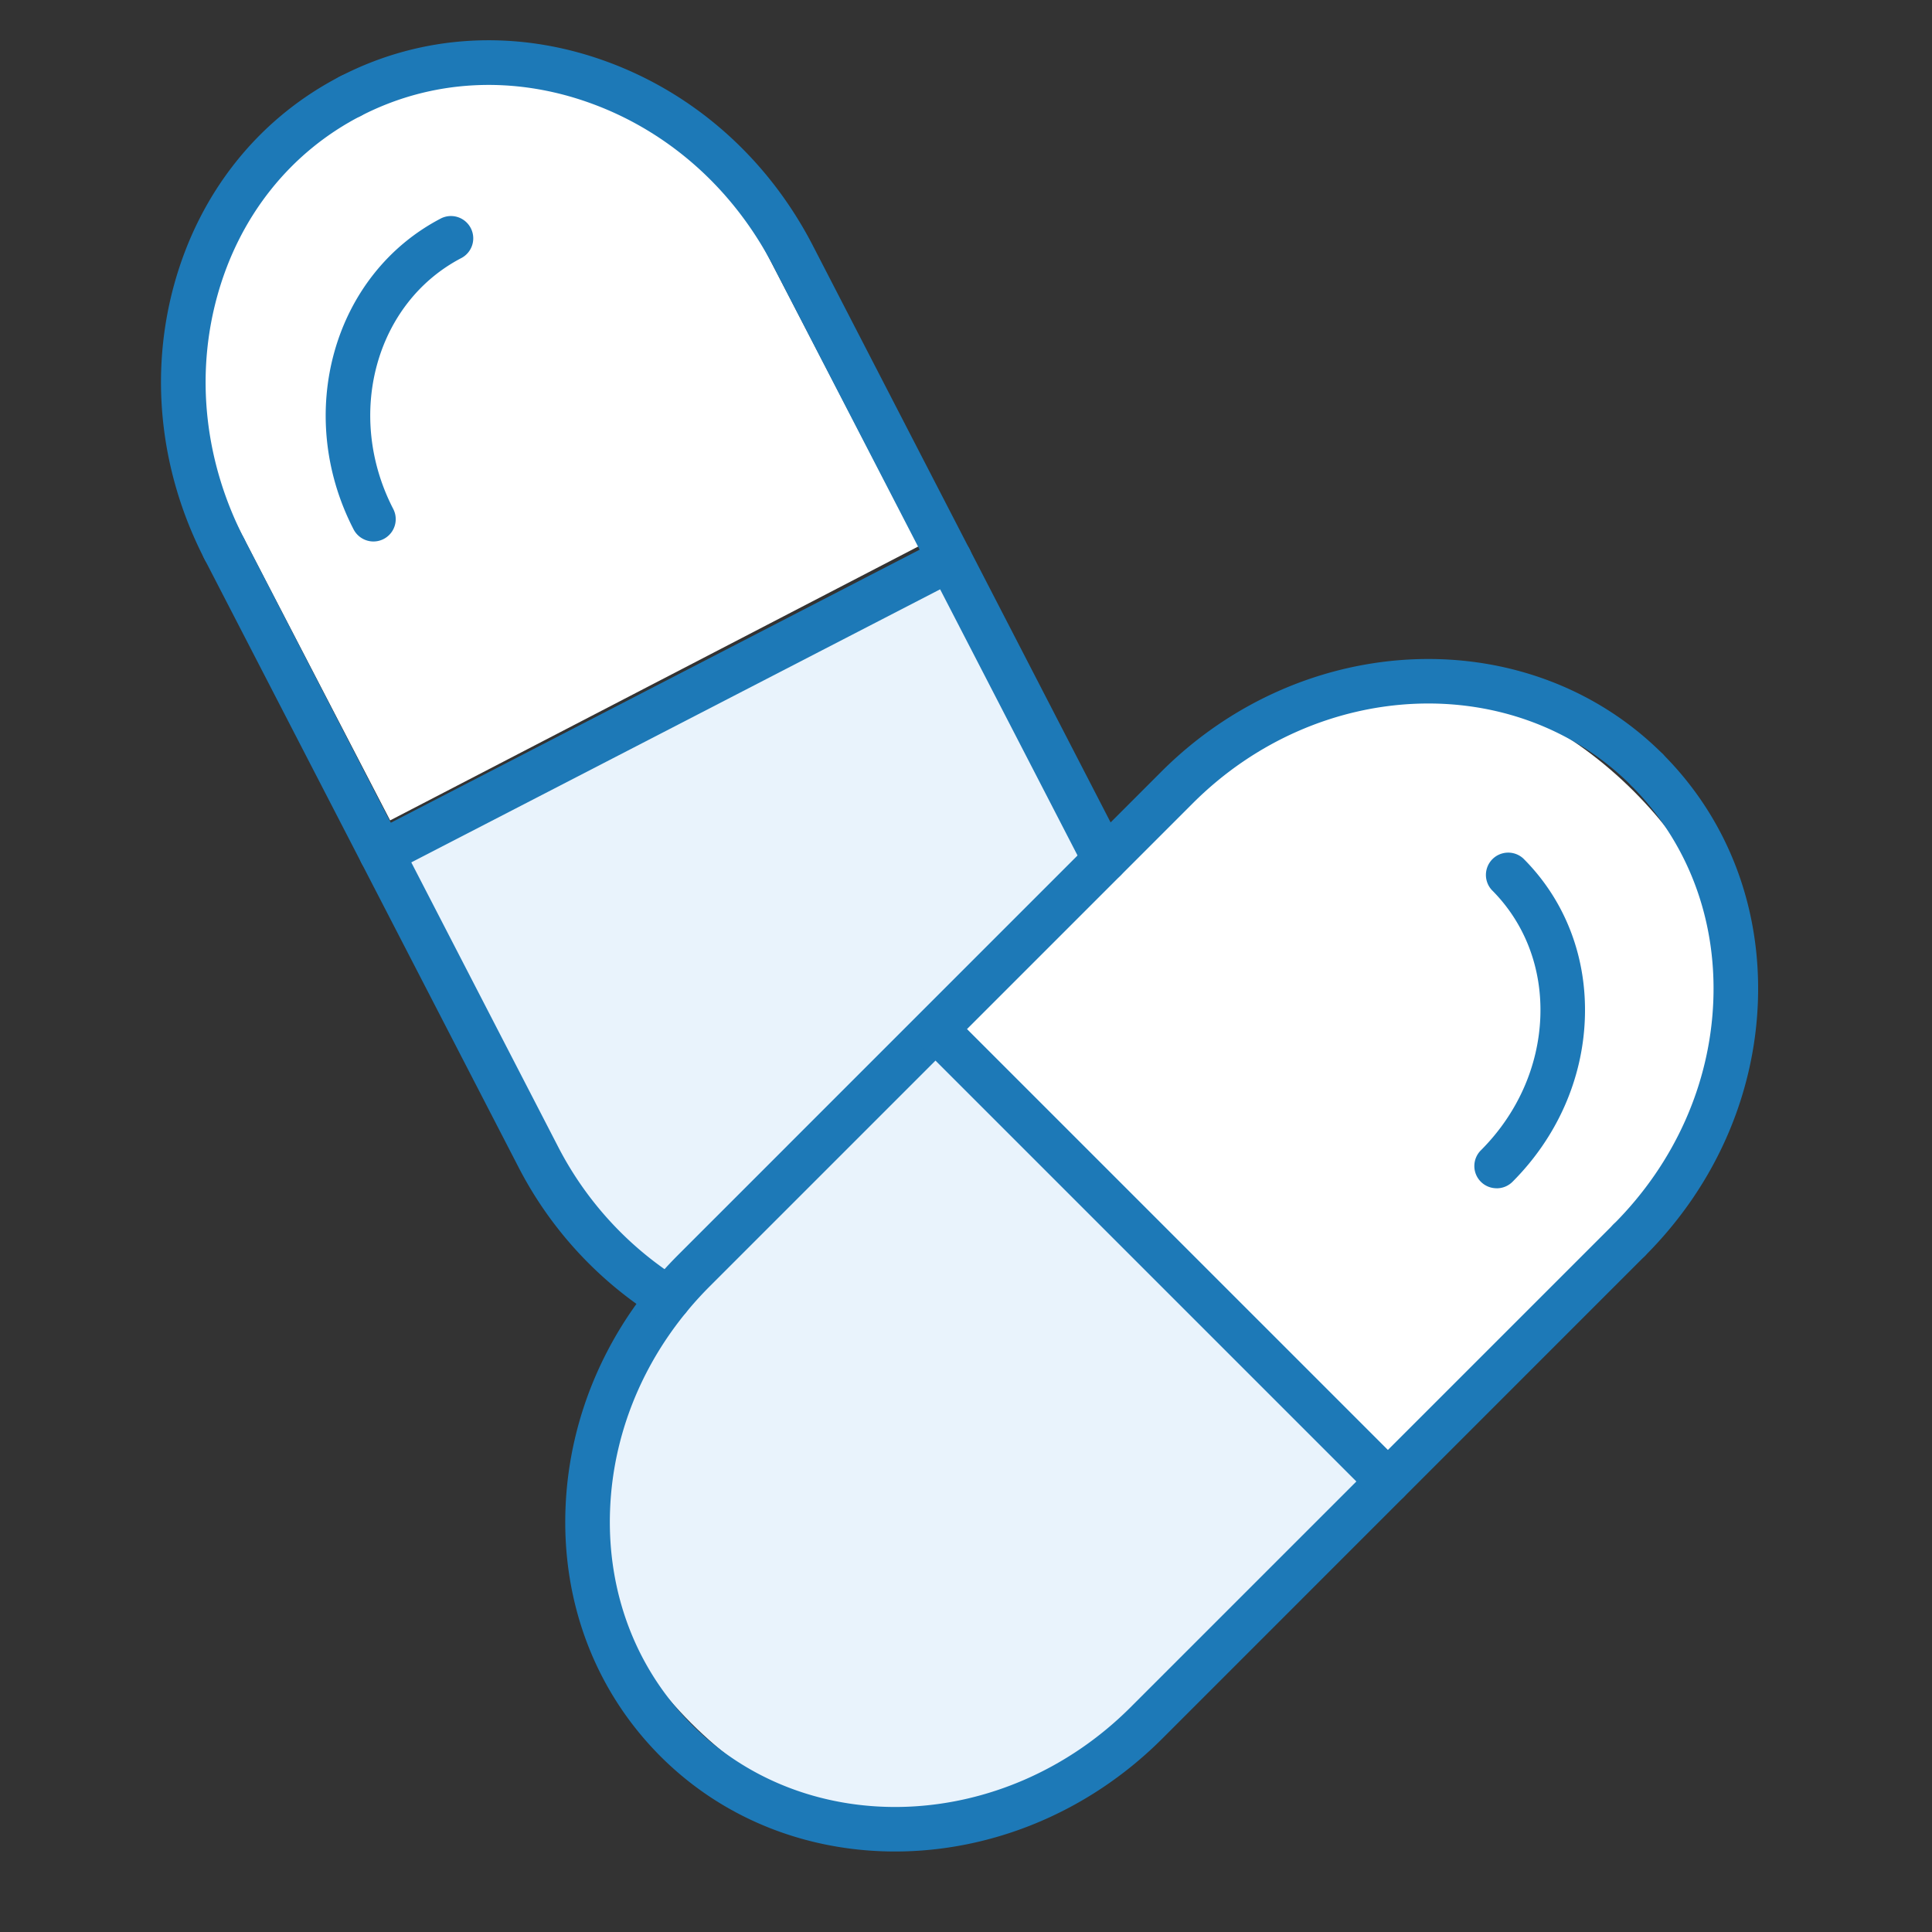
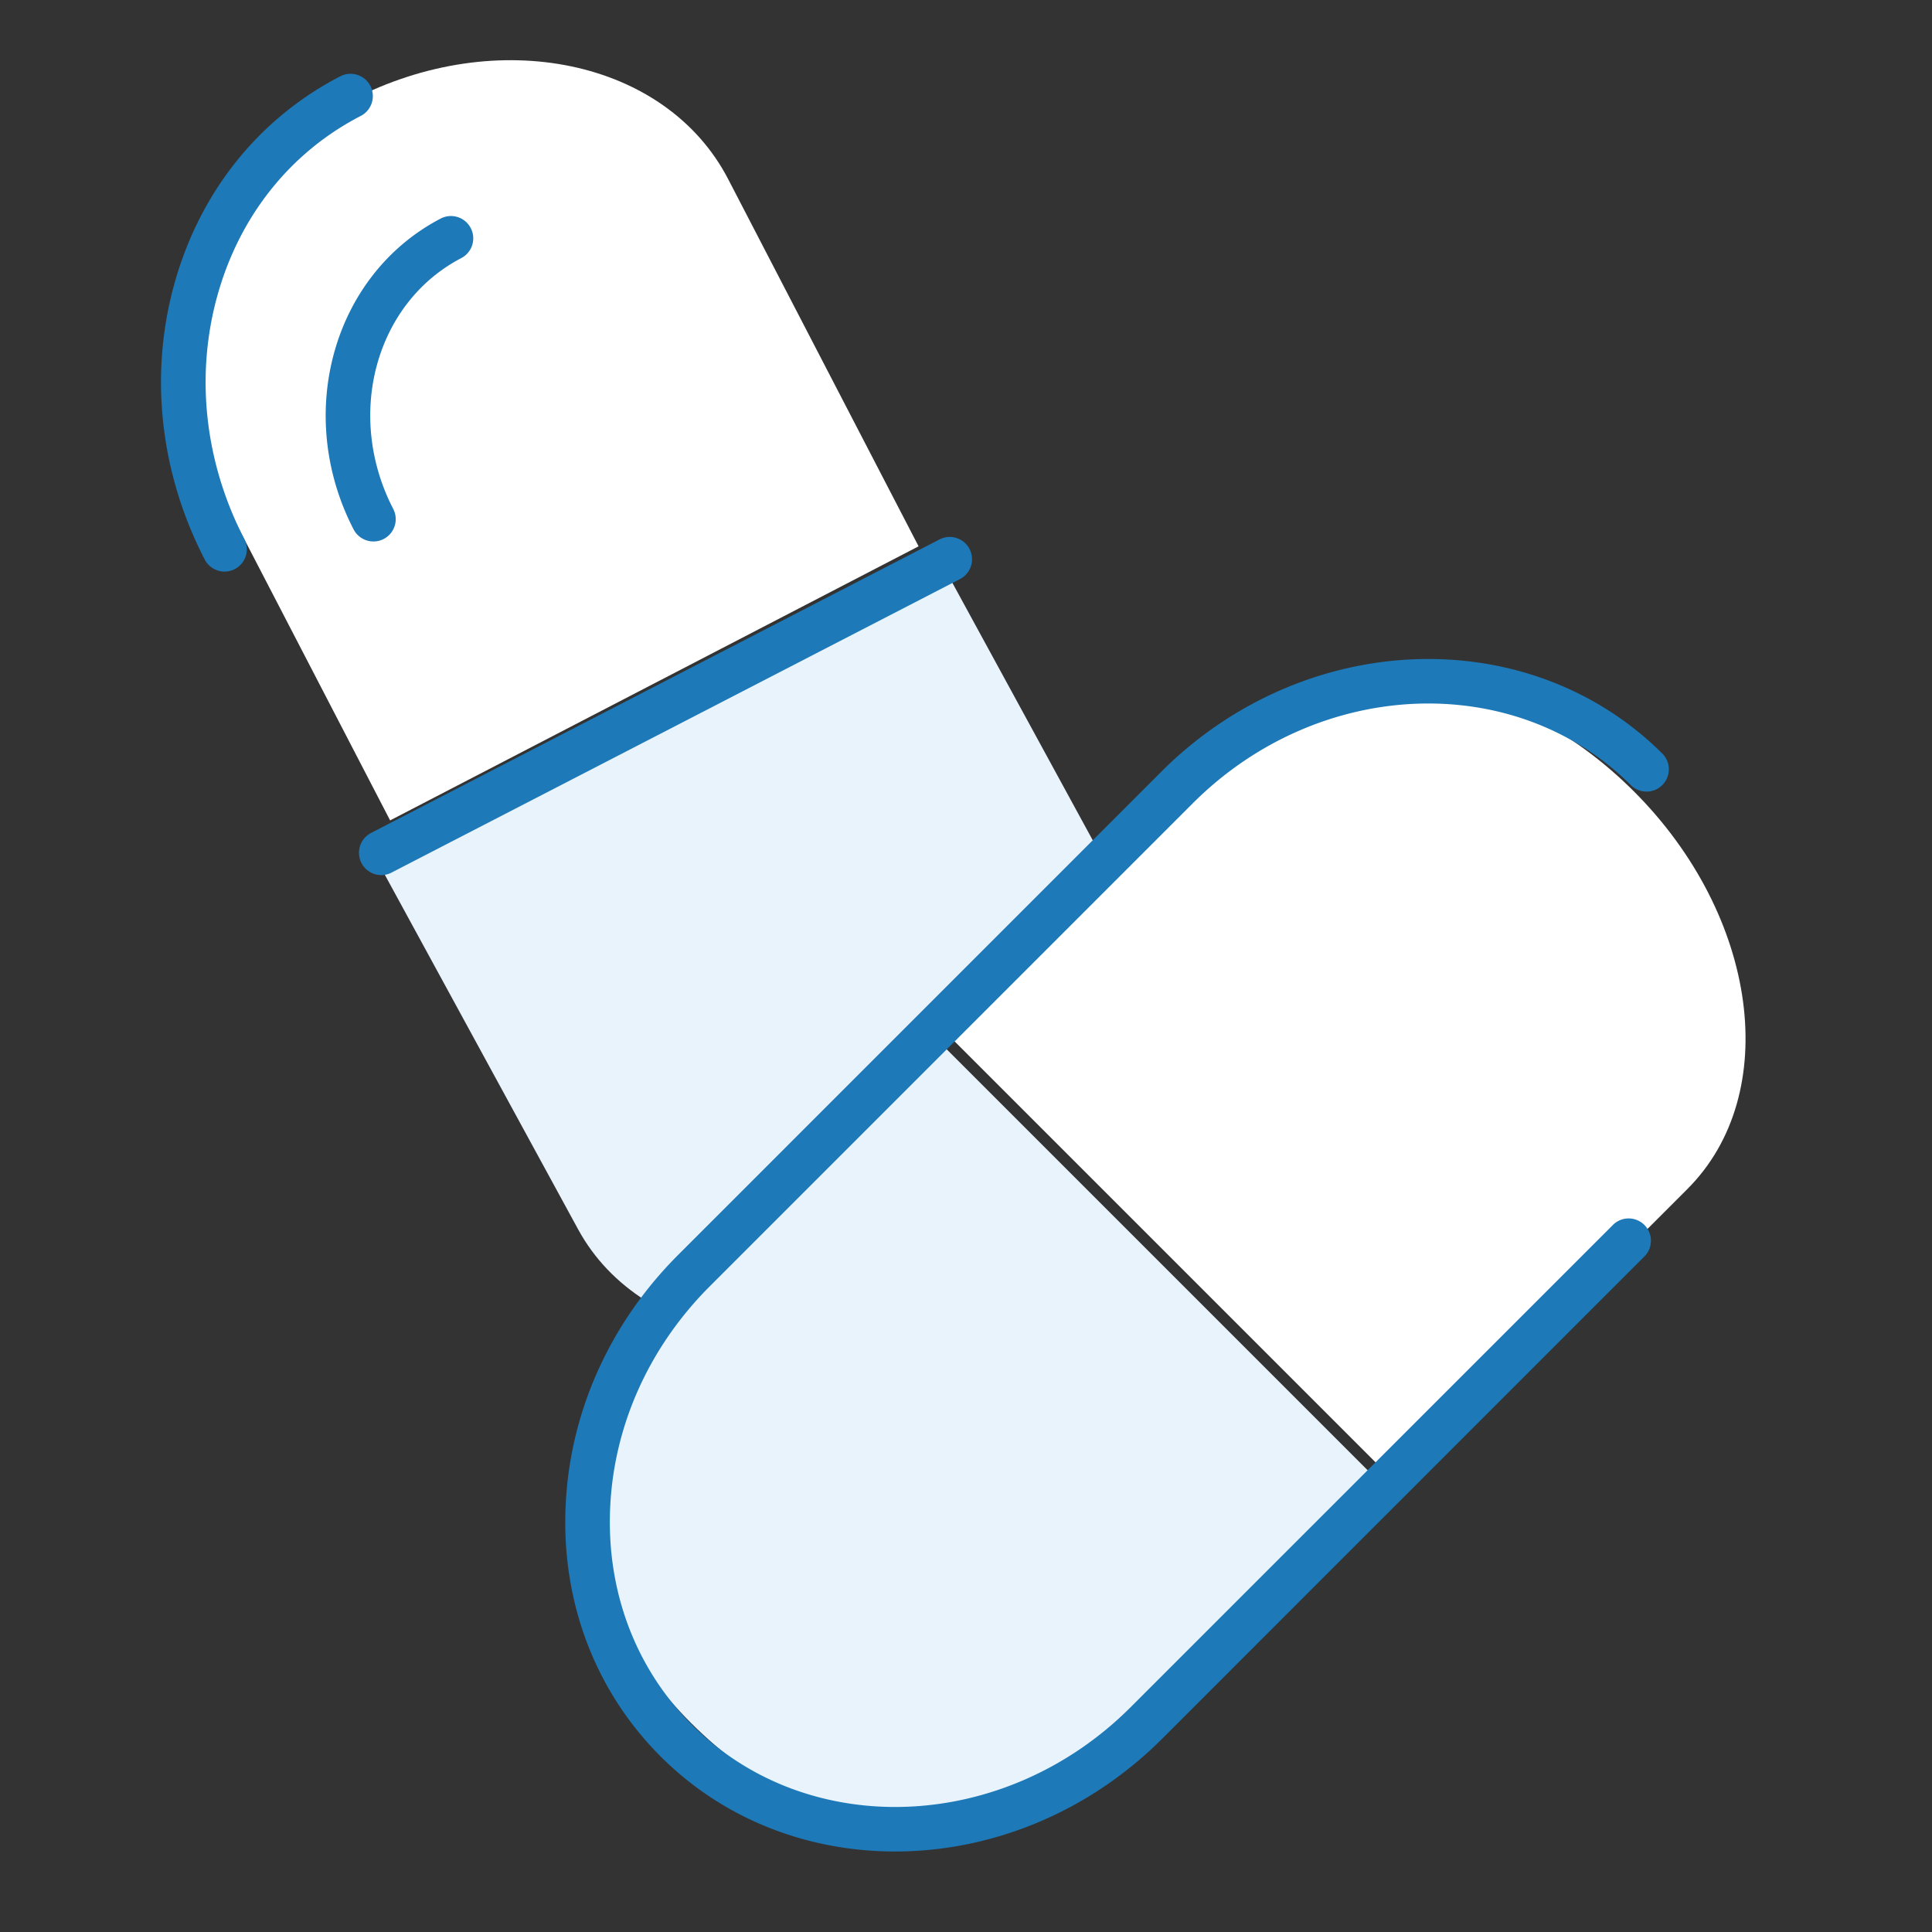
<svg xmlns="http://www.w3.org/2000/svg" width="48" height="48" fill="none">
  <rect width="100%" height="100%" fill="#333333" stroke="none" />
  <g clip-path="url(#a)">
    <path fill="#E9F3FC" d="m34.318 36.869-7.269 7.269c-2.361 2.361-6.785 1.766-9.88-1.33-3.096-3.095-3.691-7.519-1.33-9.88l7.27-7.27 11.21 11.21h-.001Z" />
    <path fill="#fff" d="m23.445 25.6 7.268-7.269c2.362-2.361 6.785-1.766 9.88 1.33 3.096 3.095 3.691 7.519 1.33 9.88l-7.269 7.269-11.21-11.21ZM9.692 20.382 4.96 11.257c-1.537-2.965.155-6.892 3.781-8.772 3.626-1.88 7.81-1.001 9.349 1.963l4.732 9.125-13.13 6.81Z" />
-     <path fill="#E9F3FC" d="m23.361 13.929 3.947 7.239c1.599 2.932-9.902 2.036-3.091 10.889-3.844 2.095-8.256 1.417-9.854-1.515l-4.92-9.025 13.919-7.589h-.001Z" />
+     <path fill="#E9F3FC" d="m23.361 13.929 3.947 7.239c1.599 2.932-9.902 2.036-3.091 10.889-3.844 2.095-8.256 1.417-9.854-1.515l-4.92-9.025 13.919-7.589Z" />
    <path fill="#1D79B7" d="M22.239 46c-2.15 0-4.247-.782-5.828-2.363-1.61-1.612-2.45-3.8-2.361-6.161.088-2.346 1.083-4.584 2.8-6.3l12.001-12.002c3.557-3.556 9.148-3.753 12.462-.439a.554.554 0 0 1-.783.783c-2.883-2.883-7.77-2.686-10.896.44l-12 12c-1.52 1.52-2.4 3.494-2.477 5.56-.077 2.05.646 3.944 2.037 5.336 2.883 2.883 7.771 2.686 10.896-.439l12.001-12a.554.554 0 0 1 .783.782l-12 12.001C27.012 45.058 24.594 46 22.238 46Z" />
-     <path fill="#1D79B7" d="M40.482 31.36a.554.554 0 0 1-.392-.945c1.52-1.52 2.4-3.494 2.477-5.56.077-2.05-.647-3.944-2.038-5.336a.554.554 0 0 1 .783-.783c1.611 1.612 2.45 3.8 2.362 6.161-.088 2.346-1.083 4.584-2.8 6.3a.552.552 0 0 1-.392.163ZM37.185 29.522a.552.552 0 0 1-.391-.945c.904-.905 1.428-2.08 1.475-3.308.046-1.213-.382-2.333-1.203-3.154a.554.554 0 0 1 .783-.783c1.042 1.042 1.584 2.455 1.526 3.98-.056 1.508-.695 2.946-1.798 4.05a.553.553 0 0 1-.392.161v-.001ZM34.482 37.36a.554.554 0 0 1-.392-.162l-11.24-11.24a.554.554 0 0 1 .783-.783l11.24 11.24a.554.554 0 0 1-.392.945ZM27.45 21.912c-.202 0-.395-.109-.494-.3L19.21 6.609c-.986-1.909-2.6-3.347-4.545-4.048-1.93-.697-3.955-.583-5.702.32a.554.554 0 1 1-.509-.985C10.48.85 12.82.715 15.041 1.518c2.209.797 4.039 2.424 5.153 4.582l7.746 15.005a.554.554 0 0 1-.492.807h.001ZM16.61 32.817c-.1 0-.201-.027-.292-.083a9.582 9.582 0 0 1-3.445-3.754L8.98 21.441l-3.894-7.54a.554.554 0 1 1 .984-.508l3.894 7.54 3.893 7.54a8.473 8.473 0 0 0 3.045 3.32.554.554 0 0 1-.292 1.024Z" />
    <path fill="#1D79B7" d="M5.579 14.201c-.201 0-.394-.11-.493-.3-1.114-2.158-1.382-4.592-.753-6.854.633-2.277 2.097-4.106 4.122-5.152a.554.554 0 0 1 .508.985c-1.748.902-3.013 2.488-3.562 4.464-.554 1.992-.316 4.14.67 6.05a.554.554 0 0 1-.492.807ZM9.278 13.453c-.2 0-.394-.11-.493-.3C7.3 10.277 8.28 6.81 10.966 5.421a.554.554 0 0 1 .508.984c-2.144 1.108-2.91 3.907-1.704 6.24a.554.554 0 0 1-.492.808ZM9.472 21.742a.555.555 0 0 1-.255-1.047l14.125-7.293a.554.554 0 0 1 .508.985L9.726 21.68a.548.548 0 0 1-.254.062Z" />
  </g>
  <defs>
    <clipPath id="a">
      <path fill="#fff" d="M4 1h39.68v45H4z" />
    </clipPath>
  </defs>
</svg>